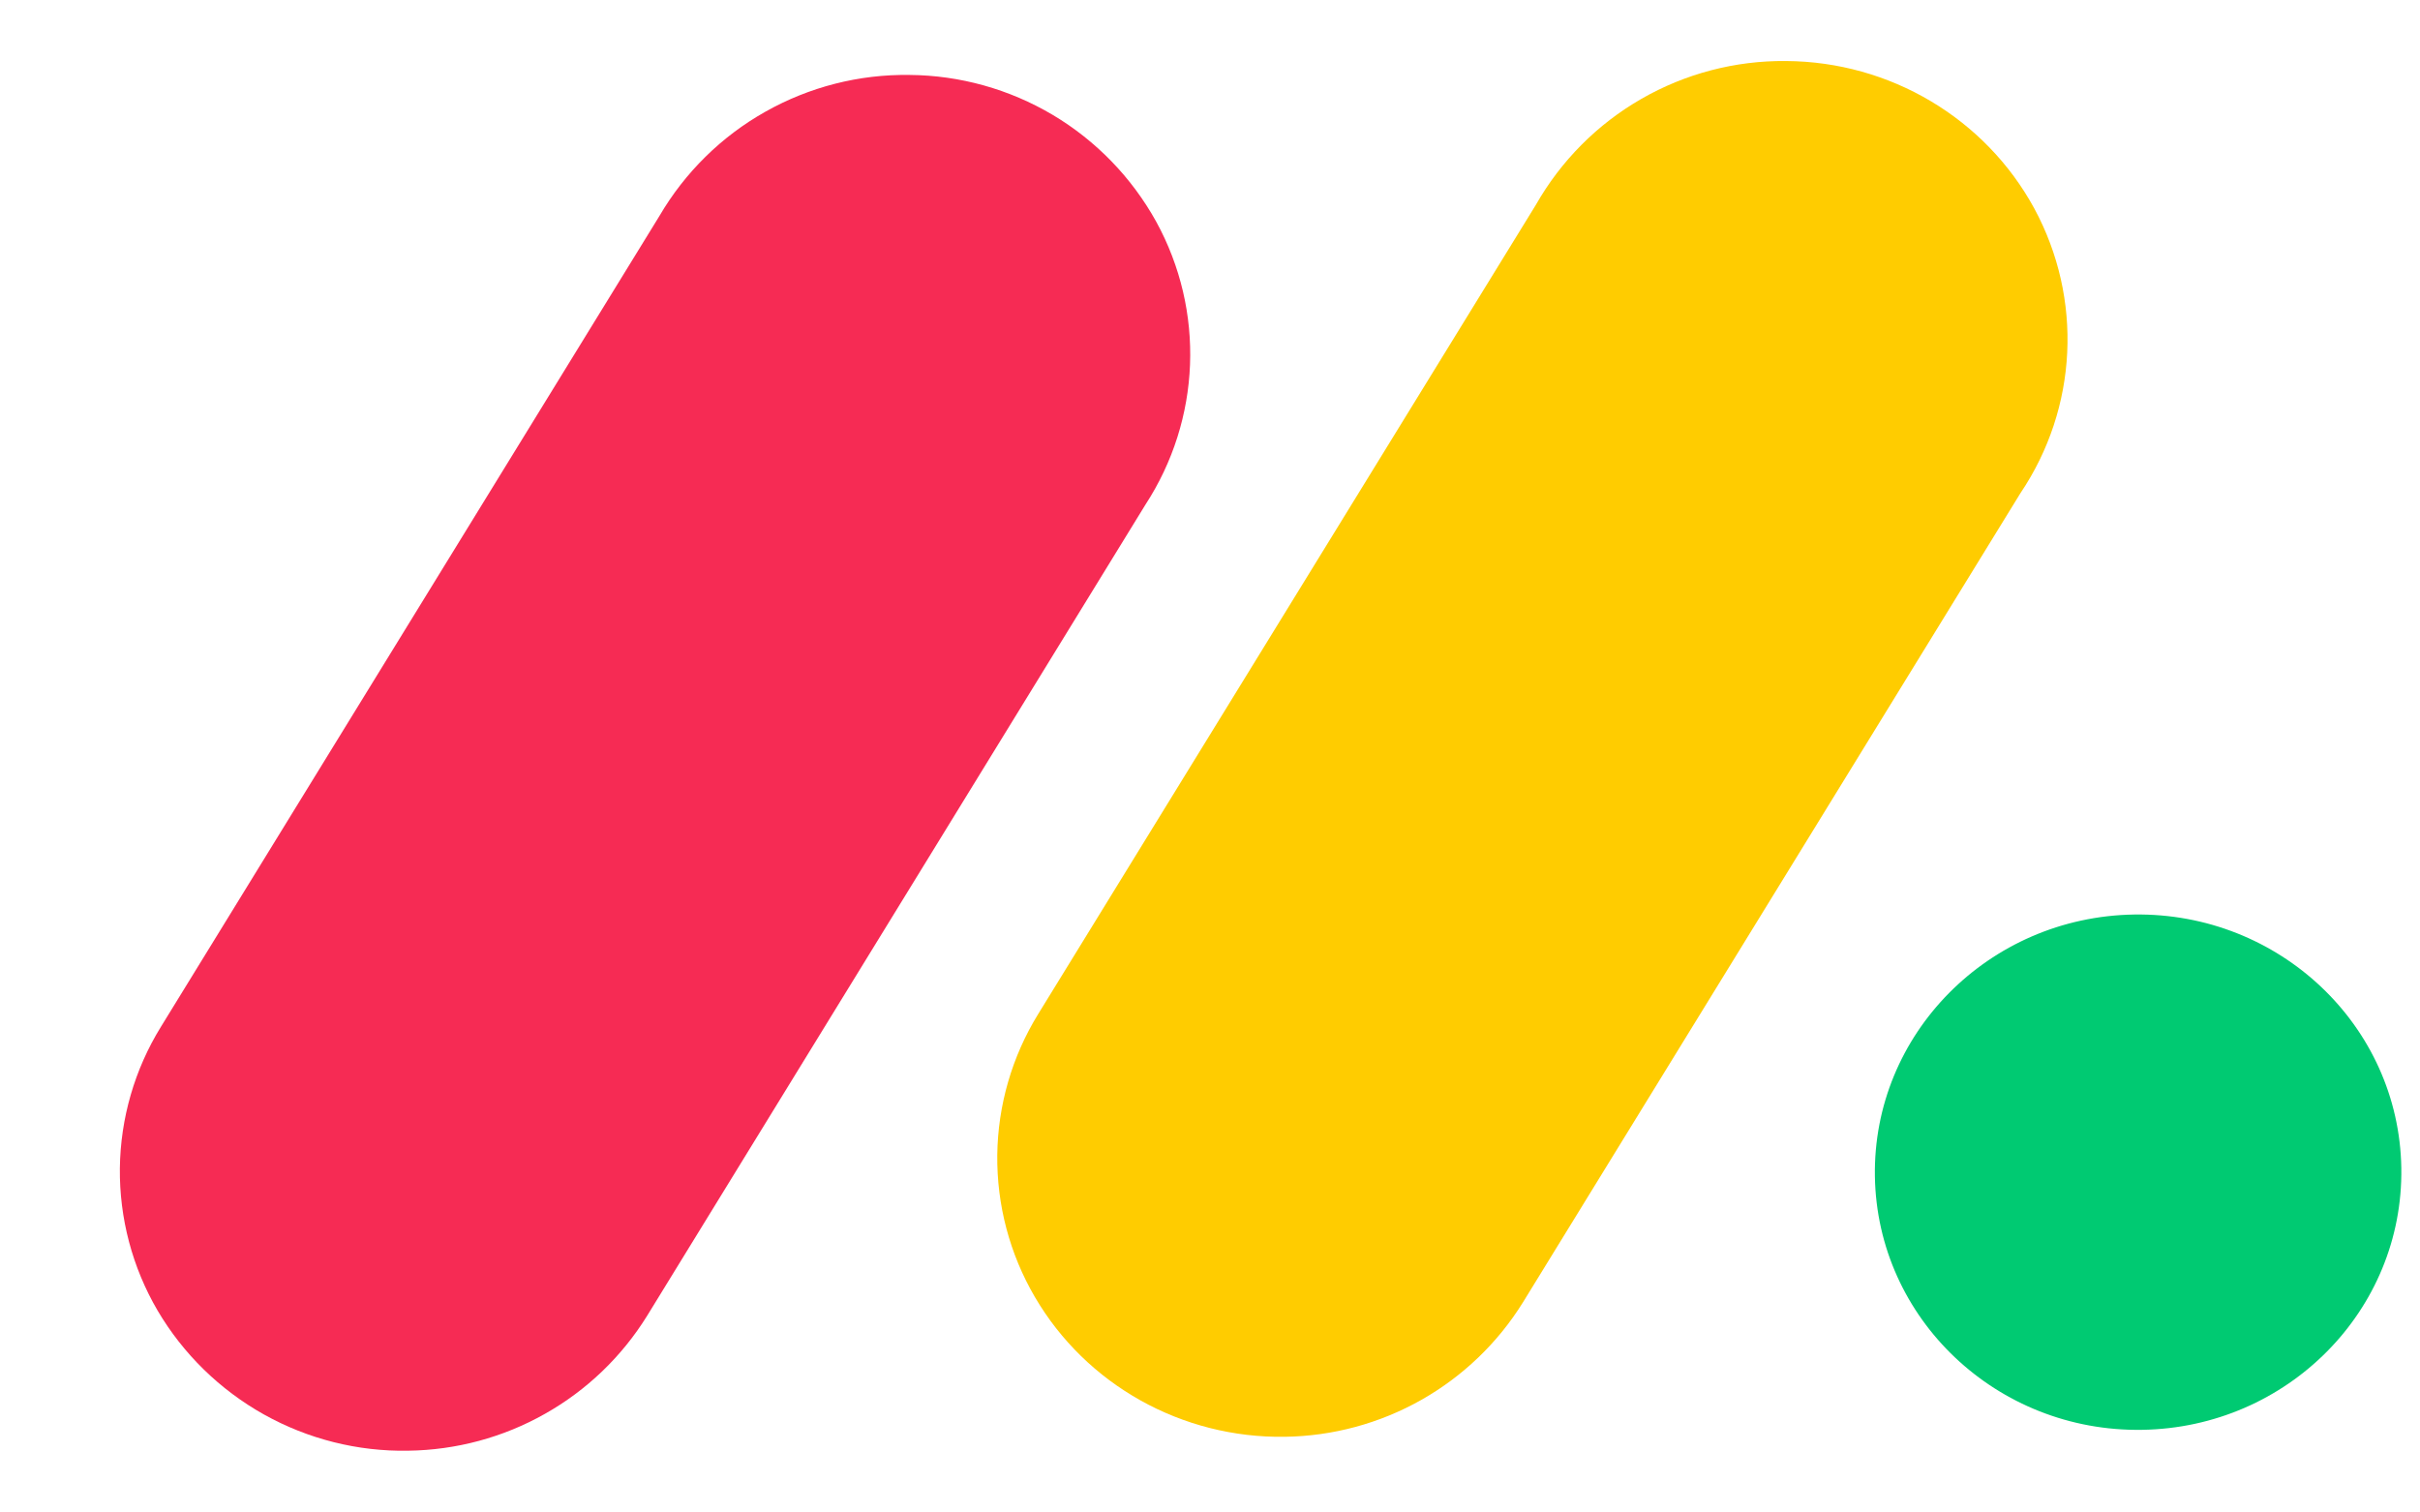
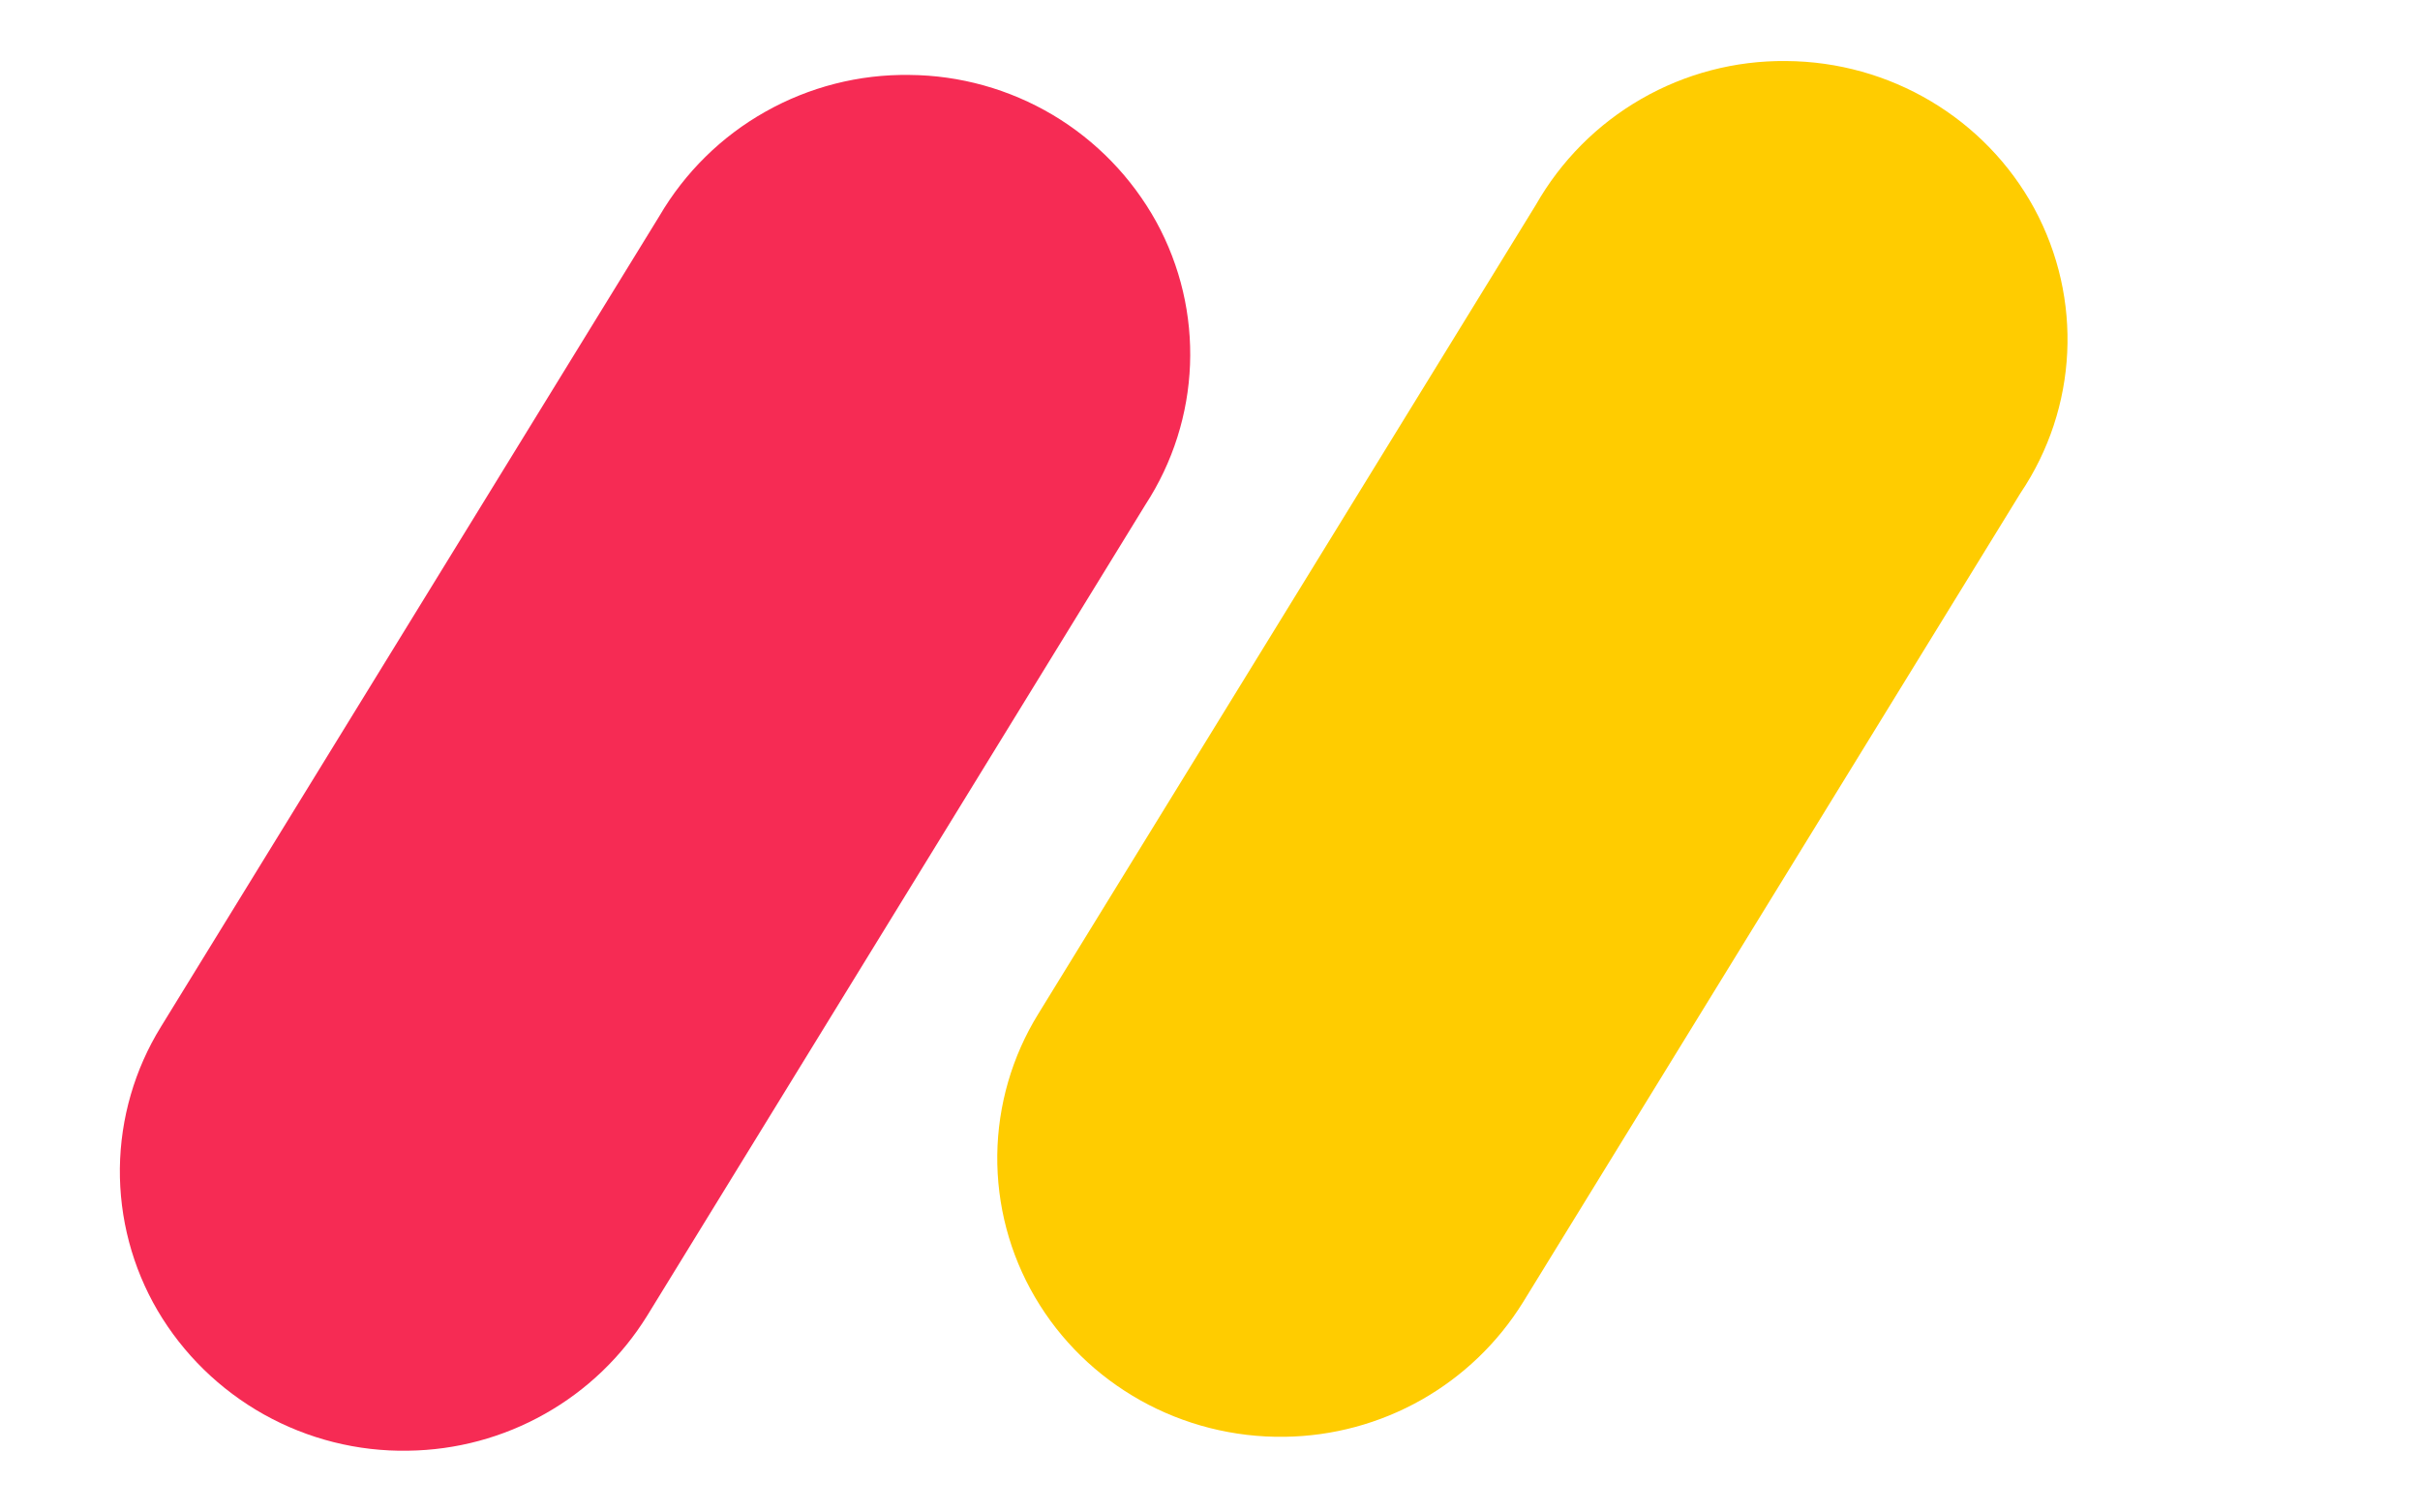
<svg xmlns="http://www.w3.org/2000/svg" width="32" height="20" viewBox="0 0 32 20" fill="none">
  <g filter="url(#filter0_d_9187_100404)">
    <path d="M4.896 18.683C4.23 18.695 3.572 18.529 2.99 18.204C2.408 17.878 1.922 17.404 1.584 16.83C1.25 16.26 1.078 15.609 1.085 14.948C1.093 14.288 1.28 13.641 1.627 13.079L8.219 2.357C8.556 1.781 9.039 1.304 9.621 0.977C10.202 0.649 10.86 0.481 11.527 0.491C12.193 0.496 12.847 0.679 13.42 1.019C13.993 1.36 14.465 1.847 14.788 2.43C15.437 3.612 15.381 5.047 14.644 6.177L8.057 16.899C7.723 17.438 7.258 17.885 6.705 18.196C6.153 18.508 5.531 18.675 4.896 18.683Z" fill="#F62B54" />
    <path d="M16.491 18.499C15.128 18.52 13.862 17.811 13.184 16.65C12.851 16.081 12.68 15.433 12.687 14.774C12.695 14.115 12.882 13.47 13.228 12.909L19.807 2.212C20.139 1.628 20.62 1.143 21.203 0.808C21.785 0.473 22.446 0.3 23.117 0.307C24.492 0.315 25.751 1.064 26.4 2.257C27.045 3.45 26.976 4.894 26.216 6.022L19.639 16.72C19.306 17.257 18.843 17.701 18.293 18.012C17.742 18.323 17.123 18.49 16.491 18.499Z" fill="#FFCC00" />
-     <path d="M27.826 18.407C29.748 18.377 31.282 16.827 31.253 14.945C31.223 13.063 29.64 11.563 27.718 11.593C25.796 11.624 24.262 13.174 24.292 15.056C24.322 16.937 25.904 18.438 27.826 18.407Z" fill="#00CA72" />
  </g>
  <defs>
    <filter id="filter0_d_9187_100404" x="1.086" y="0.307" width="30.668" height="18.877" filterUnits="userSpaceOnUse" color-interpolation-filters="sRGB">
      <feFlood flood-opacity="0" result="BackgroundImageFix" />
      <feColorMatrix in="SourceAlpha" type="matrix" values="0 0 0 0 0 0 0 0 0 0 0 0 0 0 0 0 0 0 127 0" result="hardAlpha" />
      <feOffset dx="0.5" dy="0.5" />
      <feComposite in2="hardAlpha" operator="out" />
      <feColorMatrix type="matrix" values="0 0 0 0 0 0 0 0 0 0 0 0 0 0 0 0 0 0 0.13 0" />
      <feBlend mode="normal" in2="BackgroundImageFix" result="effect1_dropShadow_9187_100404" />
      <feBlend mode="normal" in="SourceGraphic" in2="effect1_dropShadow_9187_100404" result="shape" />
    </filter>
  </defs>
</svg>